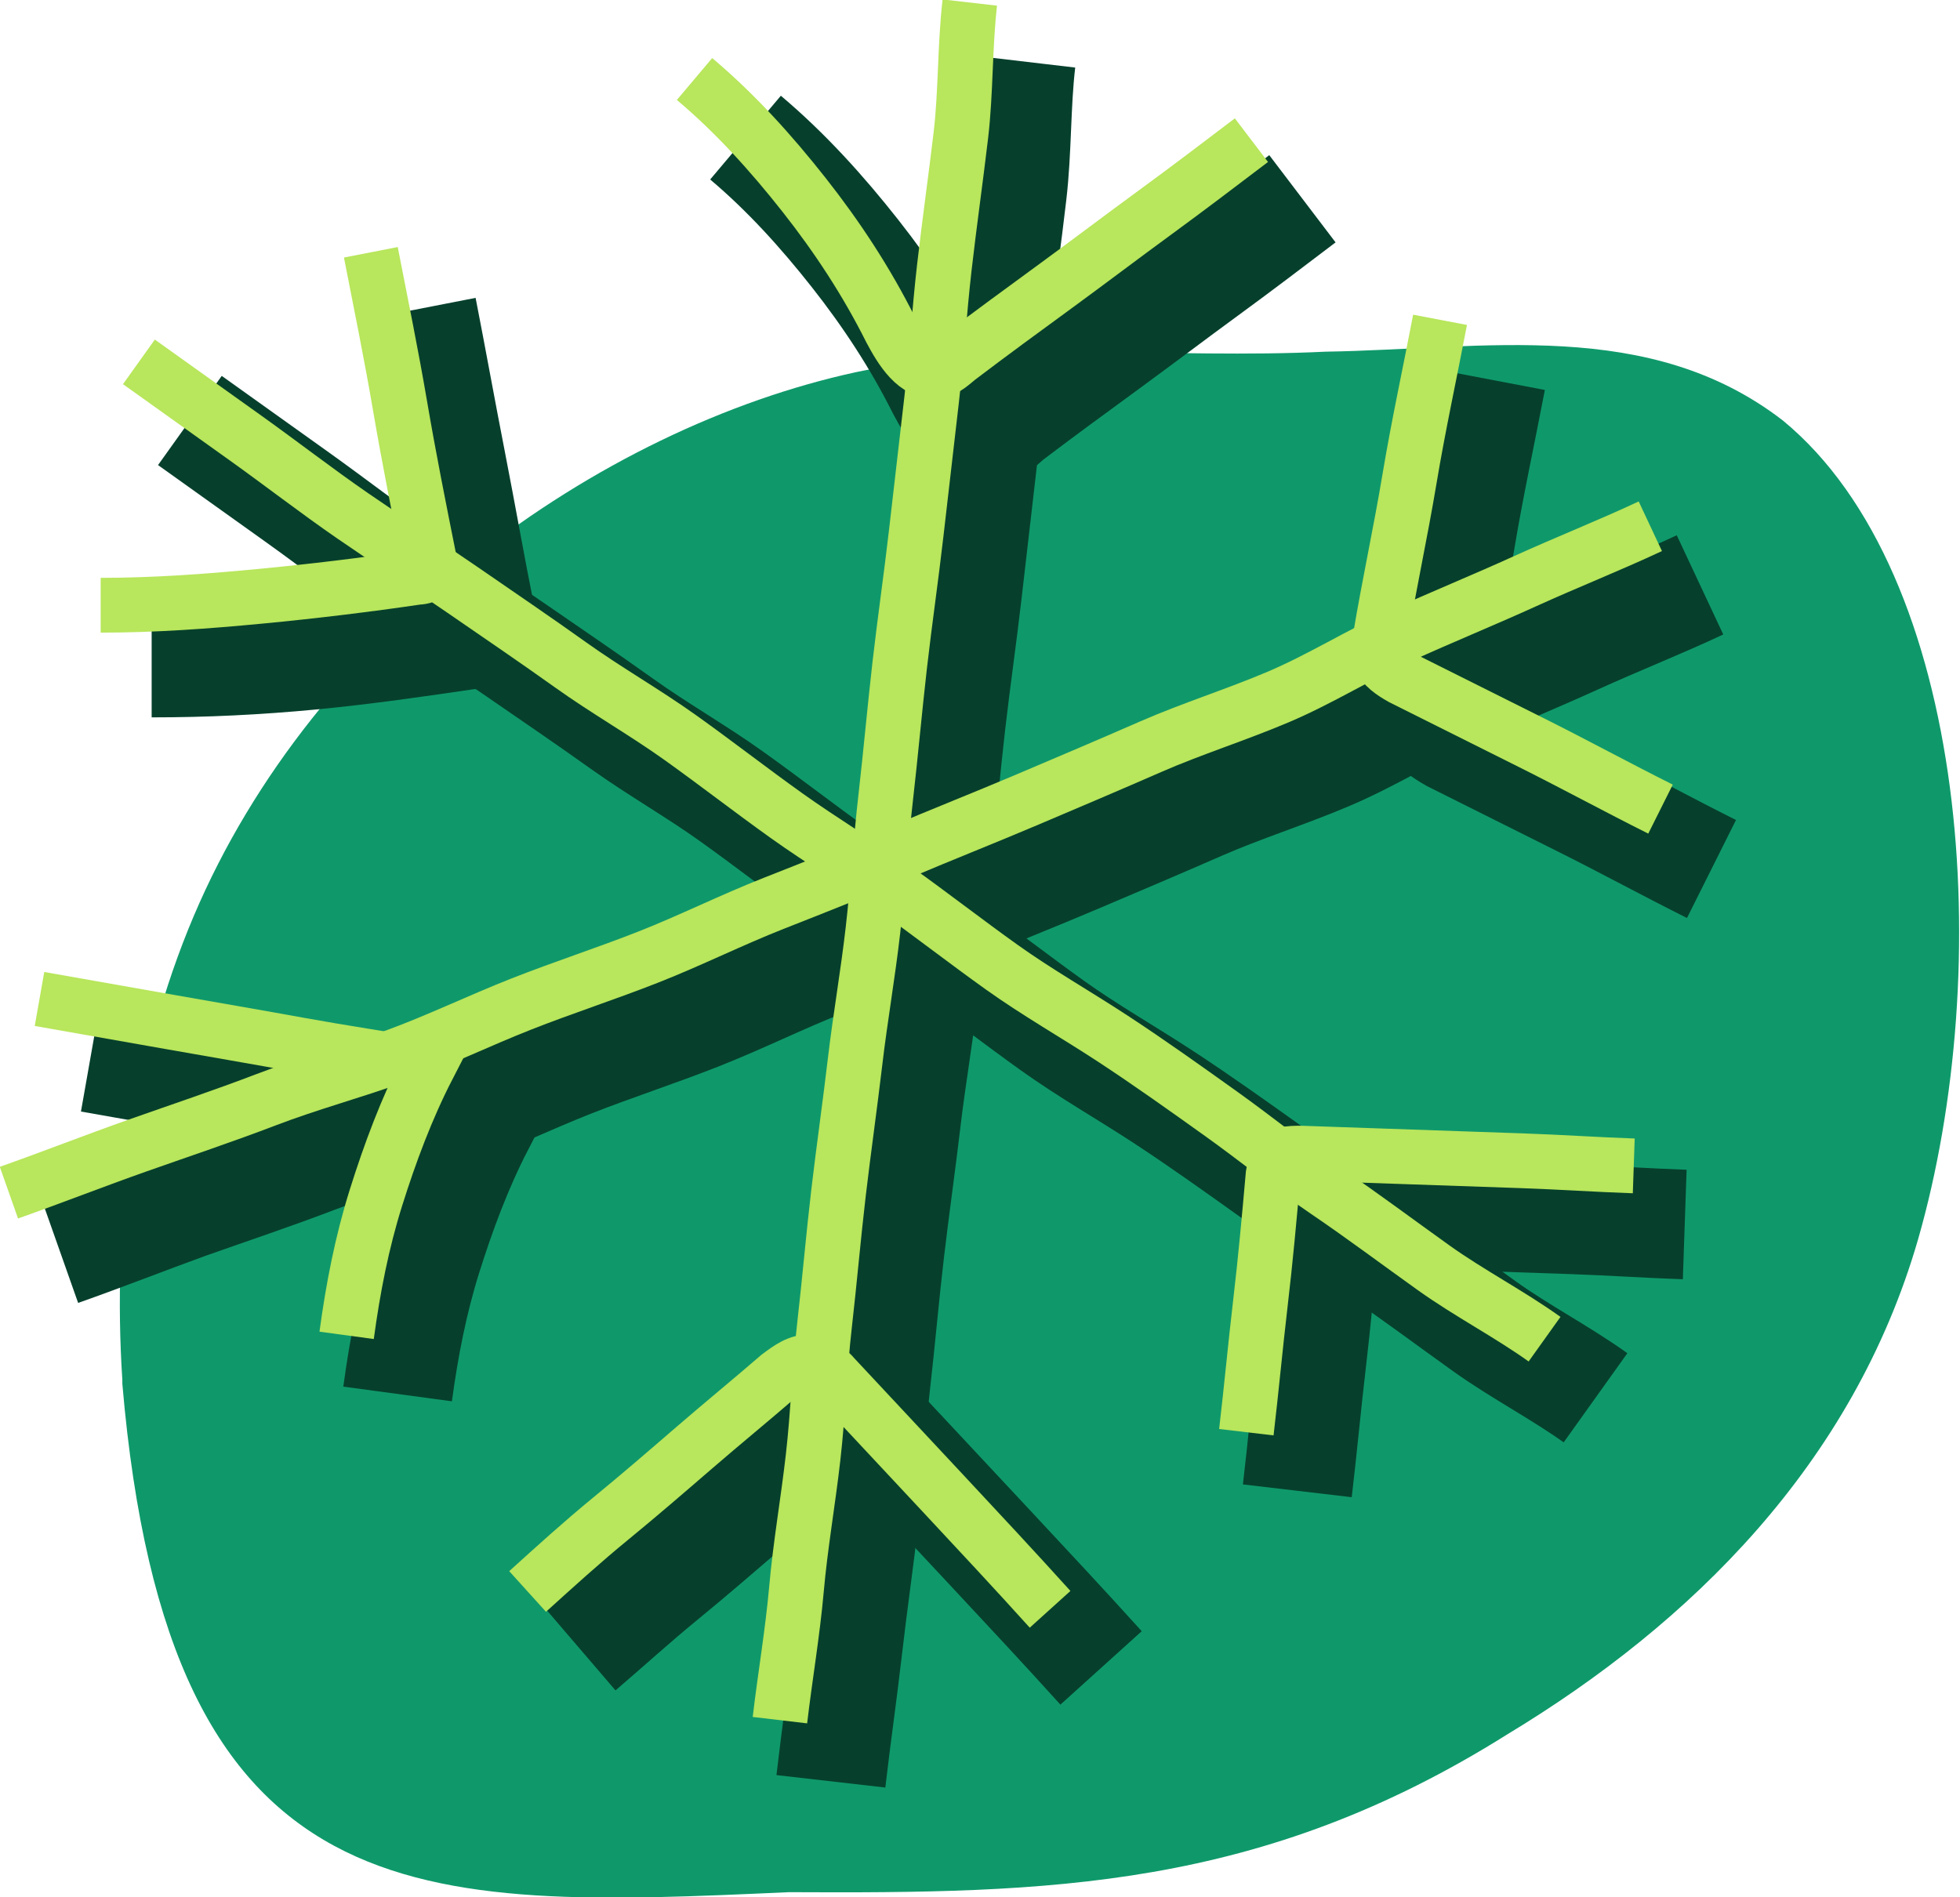
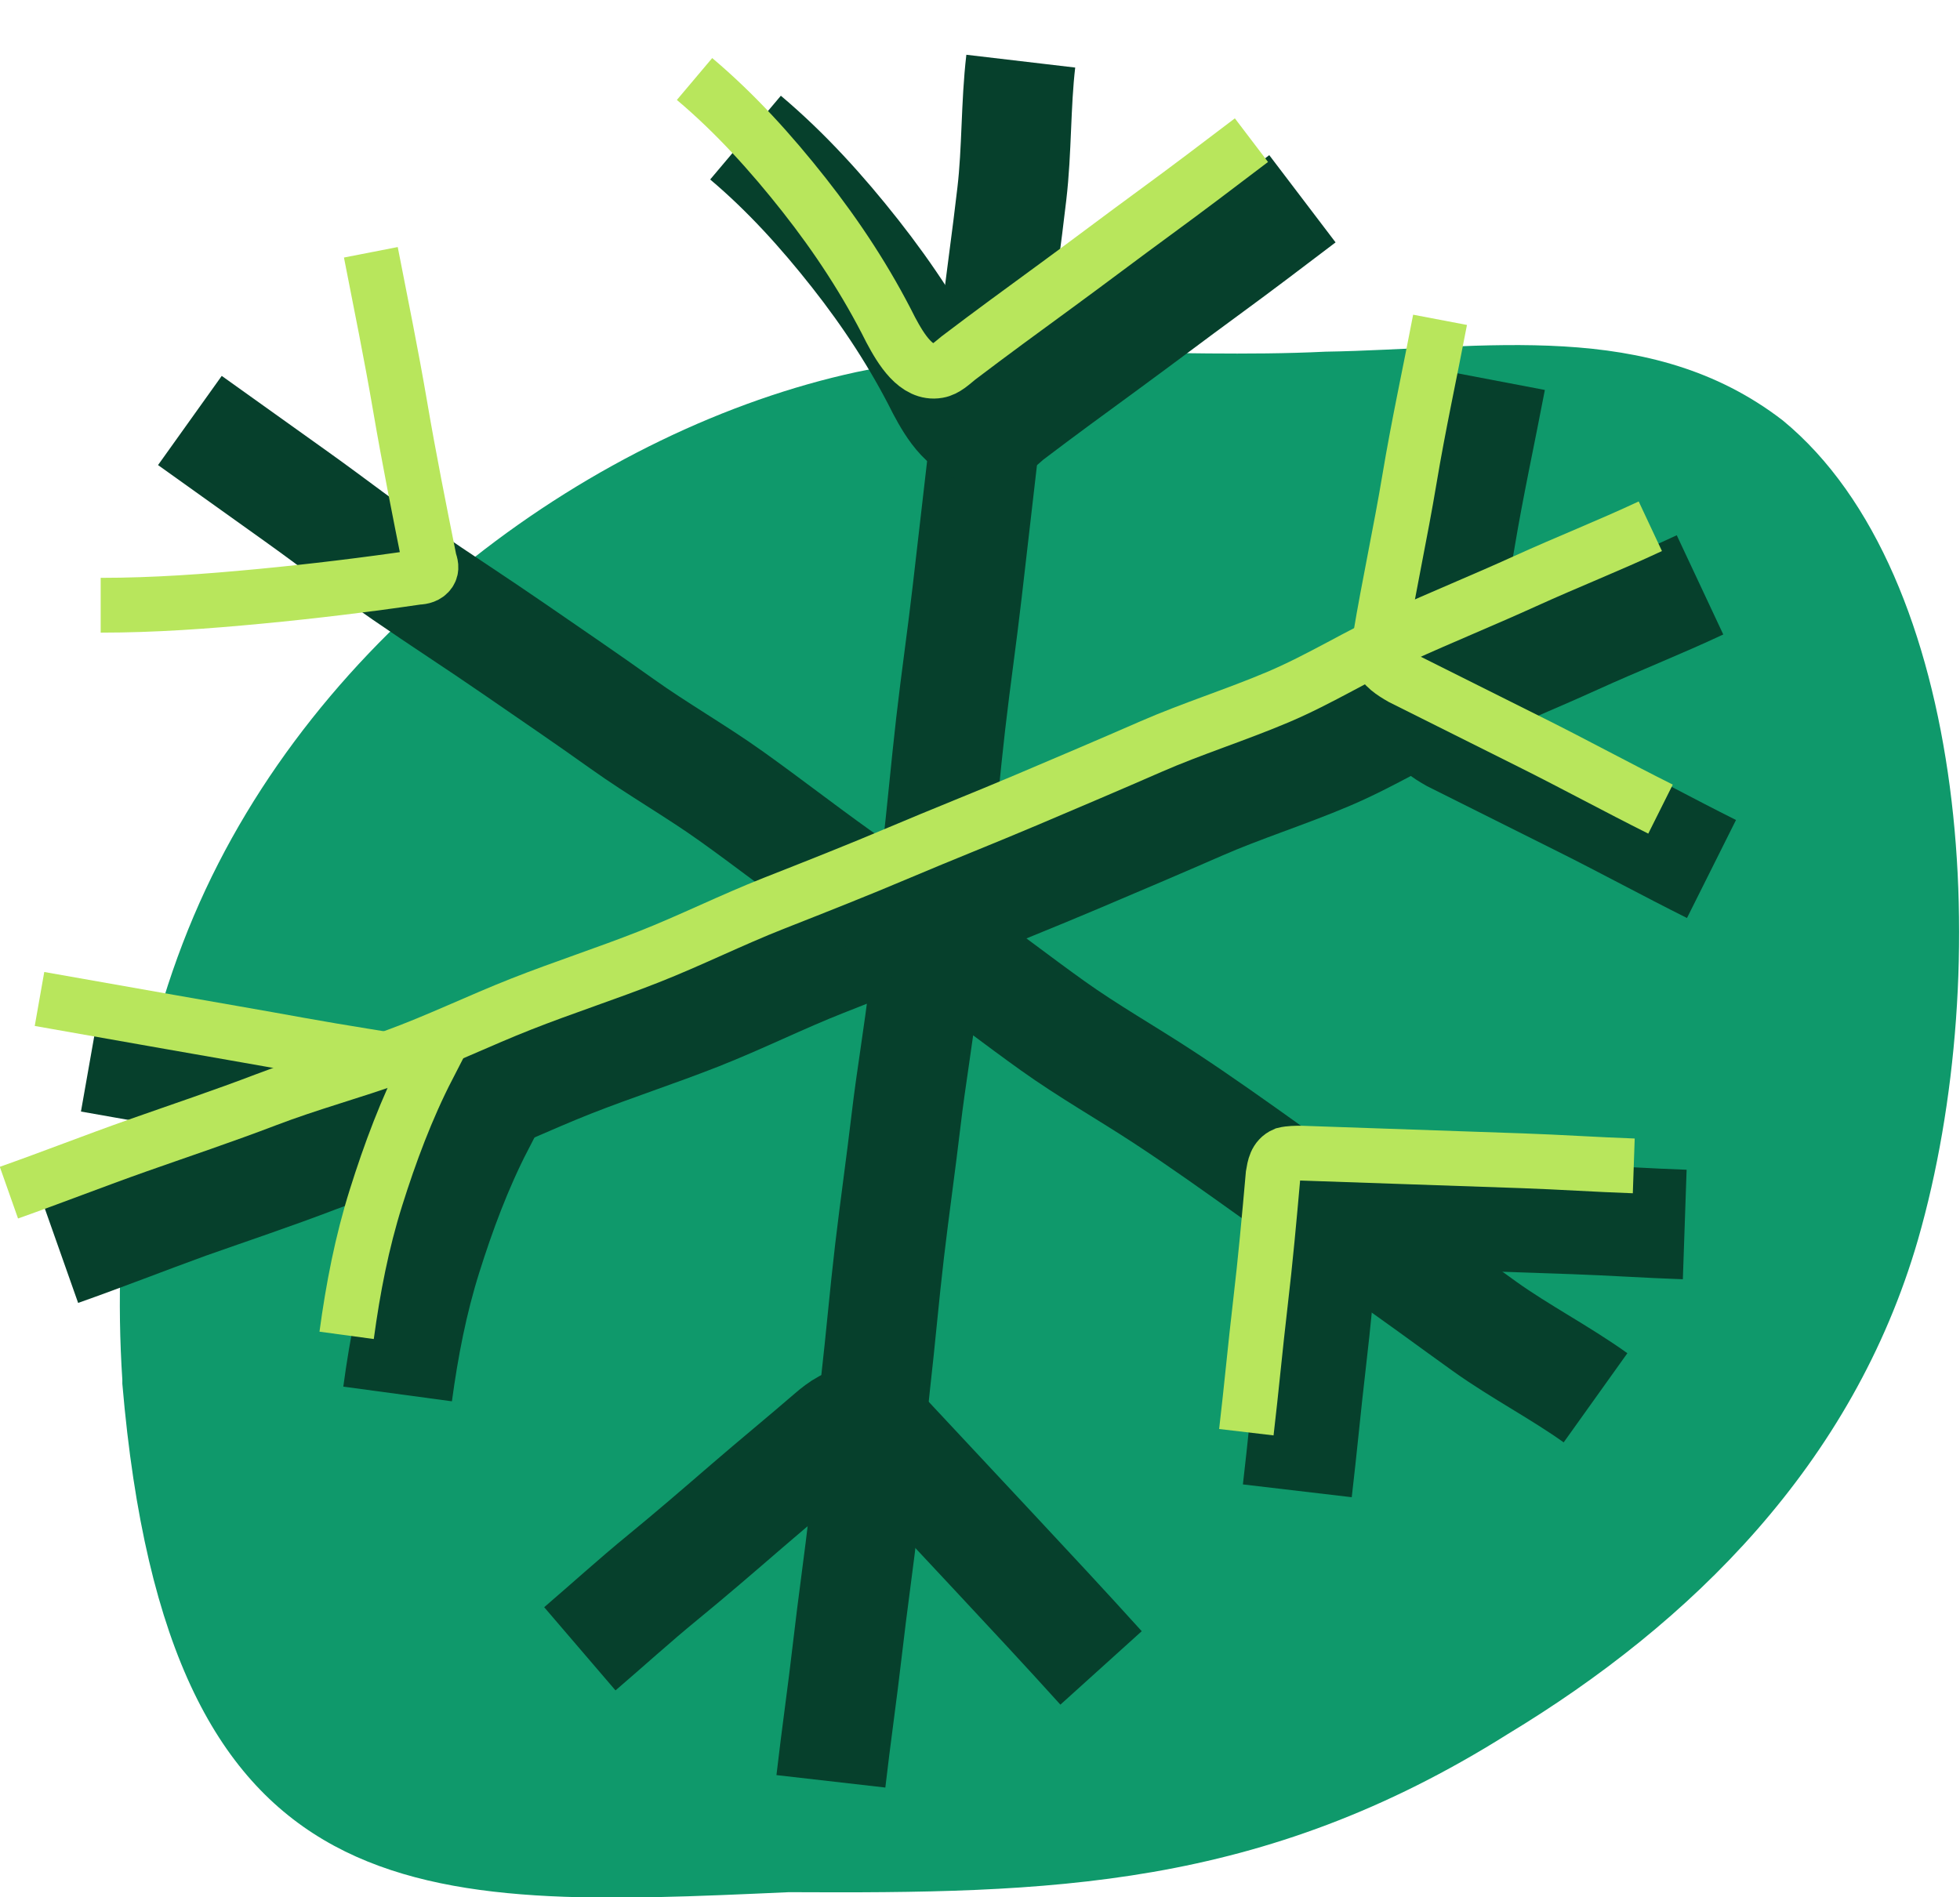
<svg xmlns="http://www.w3.org/2000/svg" viewBox="0 0 153.8 148.9" version="1.1" id="Layer_2">
  <defs>
    <style>
      .st0 {
        stroke: #06402c;
        stroke-width: 8.6px;
      }

      .st0, .st1 {
        fill: none;
        stroke-miterlimit: 10;
      }

      .st2 {
        fill: #0f996b;
      }

      .st1 {
        stroke: #b8e65c;
        stroke-width: 4.3px;
      }
    </style>
  </defs>
  <g id="Layer_1-2">
    <g>
      <path d="M9.6,108.6c3.6,42.2,23.3,41.2,52.3,39.9,20.4.1,37-.2,56.4-12.4,14.4-8.7,27.1-21.2,32.2-38.8,6.1-21.2,4.1-52.2-10.6-64.3-10.5-8.1-23.4-5.6-35.9-5.4-12.3.6-24.5-1-36.8,1.6-20.3,4.4-42.5,20.3-52,42.7-4.8,11.3-6.4,24.1-5.6,36.4v.3s0,0,0,0Z" class="st2" />
      <g>
        <g>
          <path d="M80.1,4.8c-.4,3.4-.3,7-.7,10.4-.4,3.5-.9,6.9-1.3,10.4s-.6,6.9-1,10.4-.8,6.9-1.2,10.4-.9,6.9-1.3,10.4-.7,6.9-1.1,10.4-.6,6.9-1,10.4-1,6.9-1.4,10.3-.9,6.9-1.3,10.3-.7,6.9-1.1,10.4-.5,6.9-.9,10.4-.9,6.9-1.3,10.4-.9,6.9-1.3,10.4" class="st0" />
          <path d="M58.5,10.8c3.2,2.7,6,5.8,8.6,9.1s4.9,6.8,6.8,10.6c.8,1.5,2,3.5,3.7,3.2.6,0,1.1-.6,1.6-1,2.5-1.9,5.1-3.8,7.7-5.7s5.1-3.8,7.7-5.7,5.1-3.8,7.6-5.7" class="st0" />
          <path d="M86.4,130.9c-2.8-3.1-5.6-6.1-8.4-9.1s-5.7-6.1-8.5-9.1c-.5-.6-1.2-1.1-1.9-1.2-.9-.1-1.7.5-2.4,1.1-2.2,1.9-4.4,3.7-6.6,5.6s-4.4,3.8-6.6,5.6-4.4,3.8-6.5,5.6" class="st0" />
        </g>
        <g>
          <path d="M4.7,98.2c3.4-1.2,6.7-2.5,10-3.7,3.4-1.2,6.7-2.3,10.1-3.6s6.8-2.2,10.1-3.4,6.6-2.8,9.9-4.1,6.7-2.4,10-3.7,6.5-2.9,9.8-4.2,6.6-2.6,9.9-4,6.6-2.7,9.9-4.1,6.6-2.8,9.8-4.2,6.7-2.5,10-3.9,6.3-3.3,9.6-4.8,6.5-2.8,9.8-4.3,6.6-2.8,9.8-4.3" class="st0" />
          <path d="M117,29.8c-.8,4.2-1.7,8.3-2.4,12.5s-1.6,8.3-2.3,12.5c0,.5-.2,1.1,0,1.5.2.7,1,1.2,1.7,1.6,3.4,1.7,6.8,3.4,10.2,5.1s6.7,3.5,10.1,5.2" class="st0" />
          <path d="M31.2,109.4c.5-3.7,1.2-7.3,2.3-10.8s2.4-7,4.1-10.3c-3.4-.6-6.8-1.1-10.1-1.7s-6.8-1.2-10.2-1.8-6.8-1.2-10.2-1.8" class="st0" />
        </g>
        <g>
          <path d="M14.9,33c2.8,2,5.6,4,8.4,6s5.5,4.1,8.4,6.1,5.7,3.8,8.6,5.8,5.7,3.9,8.5,5.9,5.8,3.7,8.6,5.7,5.5,4.1,8.3,6.1,5.8,3.8,8.6,5.8,5.5,4.1,8.3,6.1,5.8,3.7,8.7,5.6,5.7,3.9,8.5,5.9,5.5,4.2,8.3,6.1,5.6,4,8.4,6,5.9,3.6,8.7,5.6" class="st0" />
          <path d="M132.2,96.1c-2.9-.1-5.8-.3-8.7-.4s-5.8-.2-8.7-.3-5.8-.2-8.7-.3c-.4,0-.9,0-1.3.1-.7.3-.8,1-.9,1.6-.3,3.4-.6,6.7-1,10.1s-.7,6.7-1.1,10.1" class="st0" />
-           <path d="M11.9,52c4.2,0,8.3-.2,12.5-.6s8.3-1,12.4-1.6c.3,0,.7,0,.9-.4s.1-.7,0-1c-.8-4-1.5-8-2.3-12.1s-1.5-8-2.3-12.1" class="st0" />
        </g>
      </g>
      <g>
        <g>
-           <path d="M76.1.2c-.4,3.5-.3,7-.7,10.4s-.9,6.9-1.3,10.4-.6,6.9-1,10.4-.8,6.9-1.2,10.4-.9,6.9-1.3,10.4-.7,6.9-1.1,10.4-.6,6.9-1,10.4-1,6.9-1.4,10.3-.9,6.9-1.3,10.3-.7,6.9-1.1,10.4-.5,6.9-.9,10.4-1,6.9-1.3,10.3-.9,6.9-1.3,10.3" class="st1" />
          <path d="M54.5,6.2c3.2,2.7,6,5.8,8.6,9.1s4.9,6.8,6.8,10.6c.8,1.5,2,3.5,3.7,3.2.6-.1,1.1-.6,1.6-1,2.5-1.9,5.1-3.8,7.7-5.7s5.1-3.8,7.7-5.7,5.1-3.8,7.6-5.7" class="st1" />
-           <path d="M82.4,126.3c-2.8-3.1-5.6-6.1-8.4-9.1s-5.7-6.1-8.5-9.1c-.5-.6-1.2-1.1-1.9-1.2-.9-.1-1.7.5-2.5,1.1-2.2,1.9-4.4,3.7-6.6,5.6s-4.4,3.8-6.6,5.6-4.4,3.8-6.5,5.7" class="st1" />
        </g>
        <g>
          <path d="M.7,93.6c3.4-1.2,6.7-2.5,10.1-3.7,3.4-1.2,6.7-2.3,10.1-3.6s6.8-2.2,10.1-3.4,6.6-2.8,9.9-4.1,6.7-2.4,10-3.7,6.5-2.9,9.8-4.2,6.6-2.6,9.9-4,6.6-2.7,9.9-4.1,6.6-2.8,9.8-4.2,6.7-2.5,10-3.9,6.3-3.3,9.6-4.8,6.5-2.8,9.8-4.3,6.6-2.8,9.8-4.3" class="st1" />
          <path d="M113,25.1c-.8,4.2-1.7,8.3-2.4,12.5s-1.6,8.3-2.3,12.5c0,.5-.2,1.1,0,1.5.2.7,1,1.2,1.7,1.6,3.4,1.7,6.8,3.4,10.2,5.1s6.7,3.5,10.1,5.2" class="st1" />
          <path d="M27.2,104.8c.5-3.7,1.2-7.3,2.3-10.8s2.4-7,4.1-10.3c-3.4-.6-6.8-1.1-10.1-1.7s-6.8-1.2-10.2-1.8-6.8-1.2-10.2-1.8" class="st1" />
        </g>
        <g>
-           <path d="M10.9,28.4c2.8,2,5.6,4,8.4,6s5.5,4.1,8.4,6.1,5.7,3.8,8.6,5.8,5.7,3.9,8.5,5.9,5.8,3.7,8.6,5.7,5.5,4.1,8.3,6.1,5.8,3.8,8.6,5.8,5.5,4.1,8.3,6.1,5.8,3.7,8.7,5.6,5.7,3.9,8.5,5.9,5.5,4.2,8.3,6.1,5.6,4,8.4,6,5.9,3.6,8.7,5.6" class="st1" />
          <path d="M128.2,91.5c-2.9-.1-5.8-.3-8.7-.4s-5.8-.2-8.7-.3-5.8-.2-8.7-.3c-.4,0-.9,0-1.3.1-.7.3-.8,1-.9,1.6-.3,3.4-.6,6.7-1,10.1s-.7,6.7-1.1,10.1" class="st1" />
          <path d="M7.9,47.5c4.2,0,8.3-.3,12.5-.7s8.3-.9,12.4-1.5c.3,0,.7-.1.9-.4.2-.3.1-.6,0-.9-.8-4-1.6-8-2.3-12.1s-1.5-8-2.3-12.1" class="st1" />
        </g>
      </g>
    </g>
  </g>
</svg>